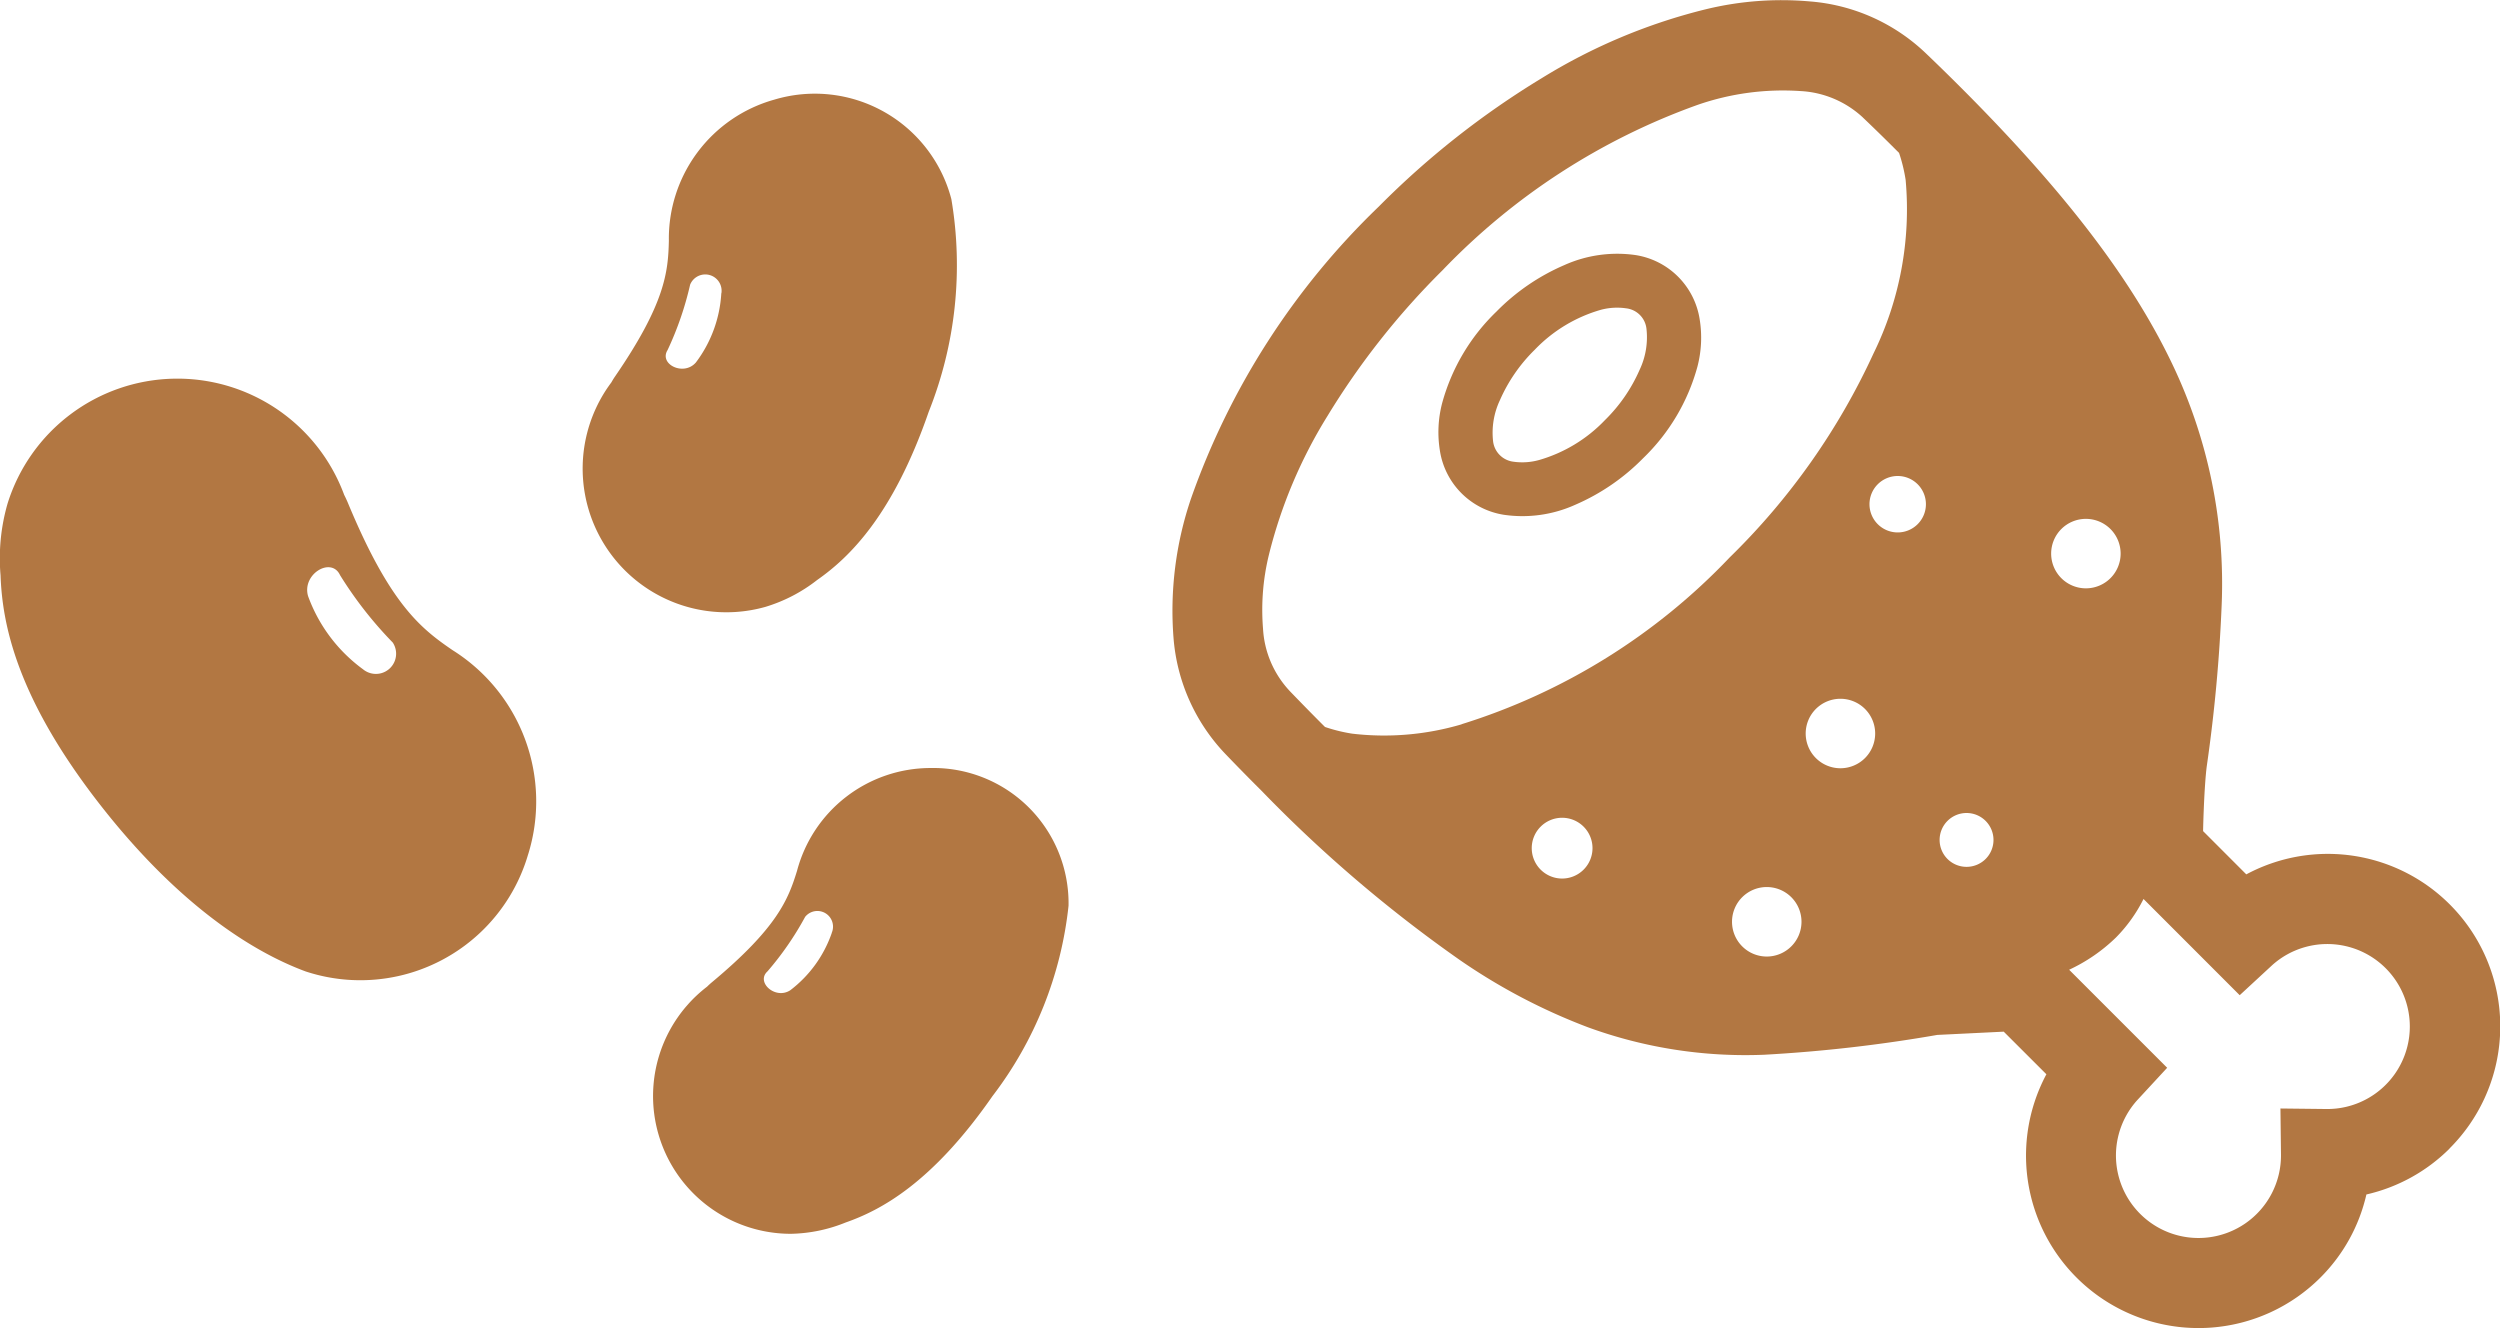
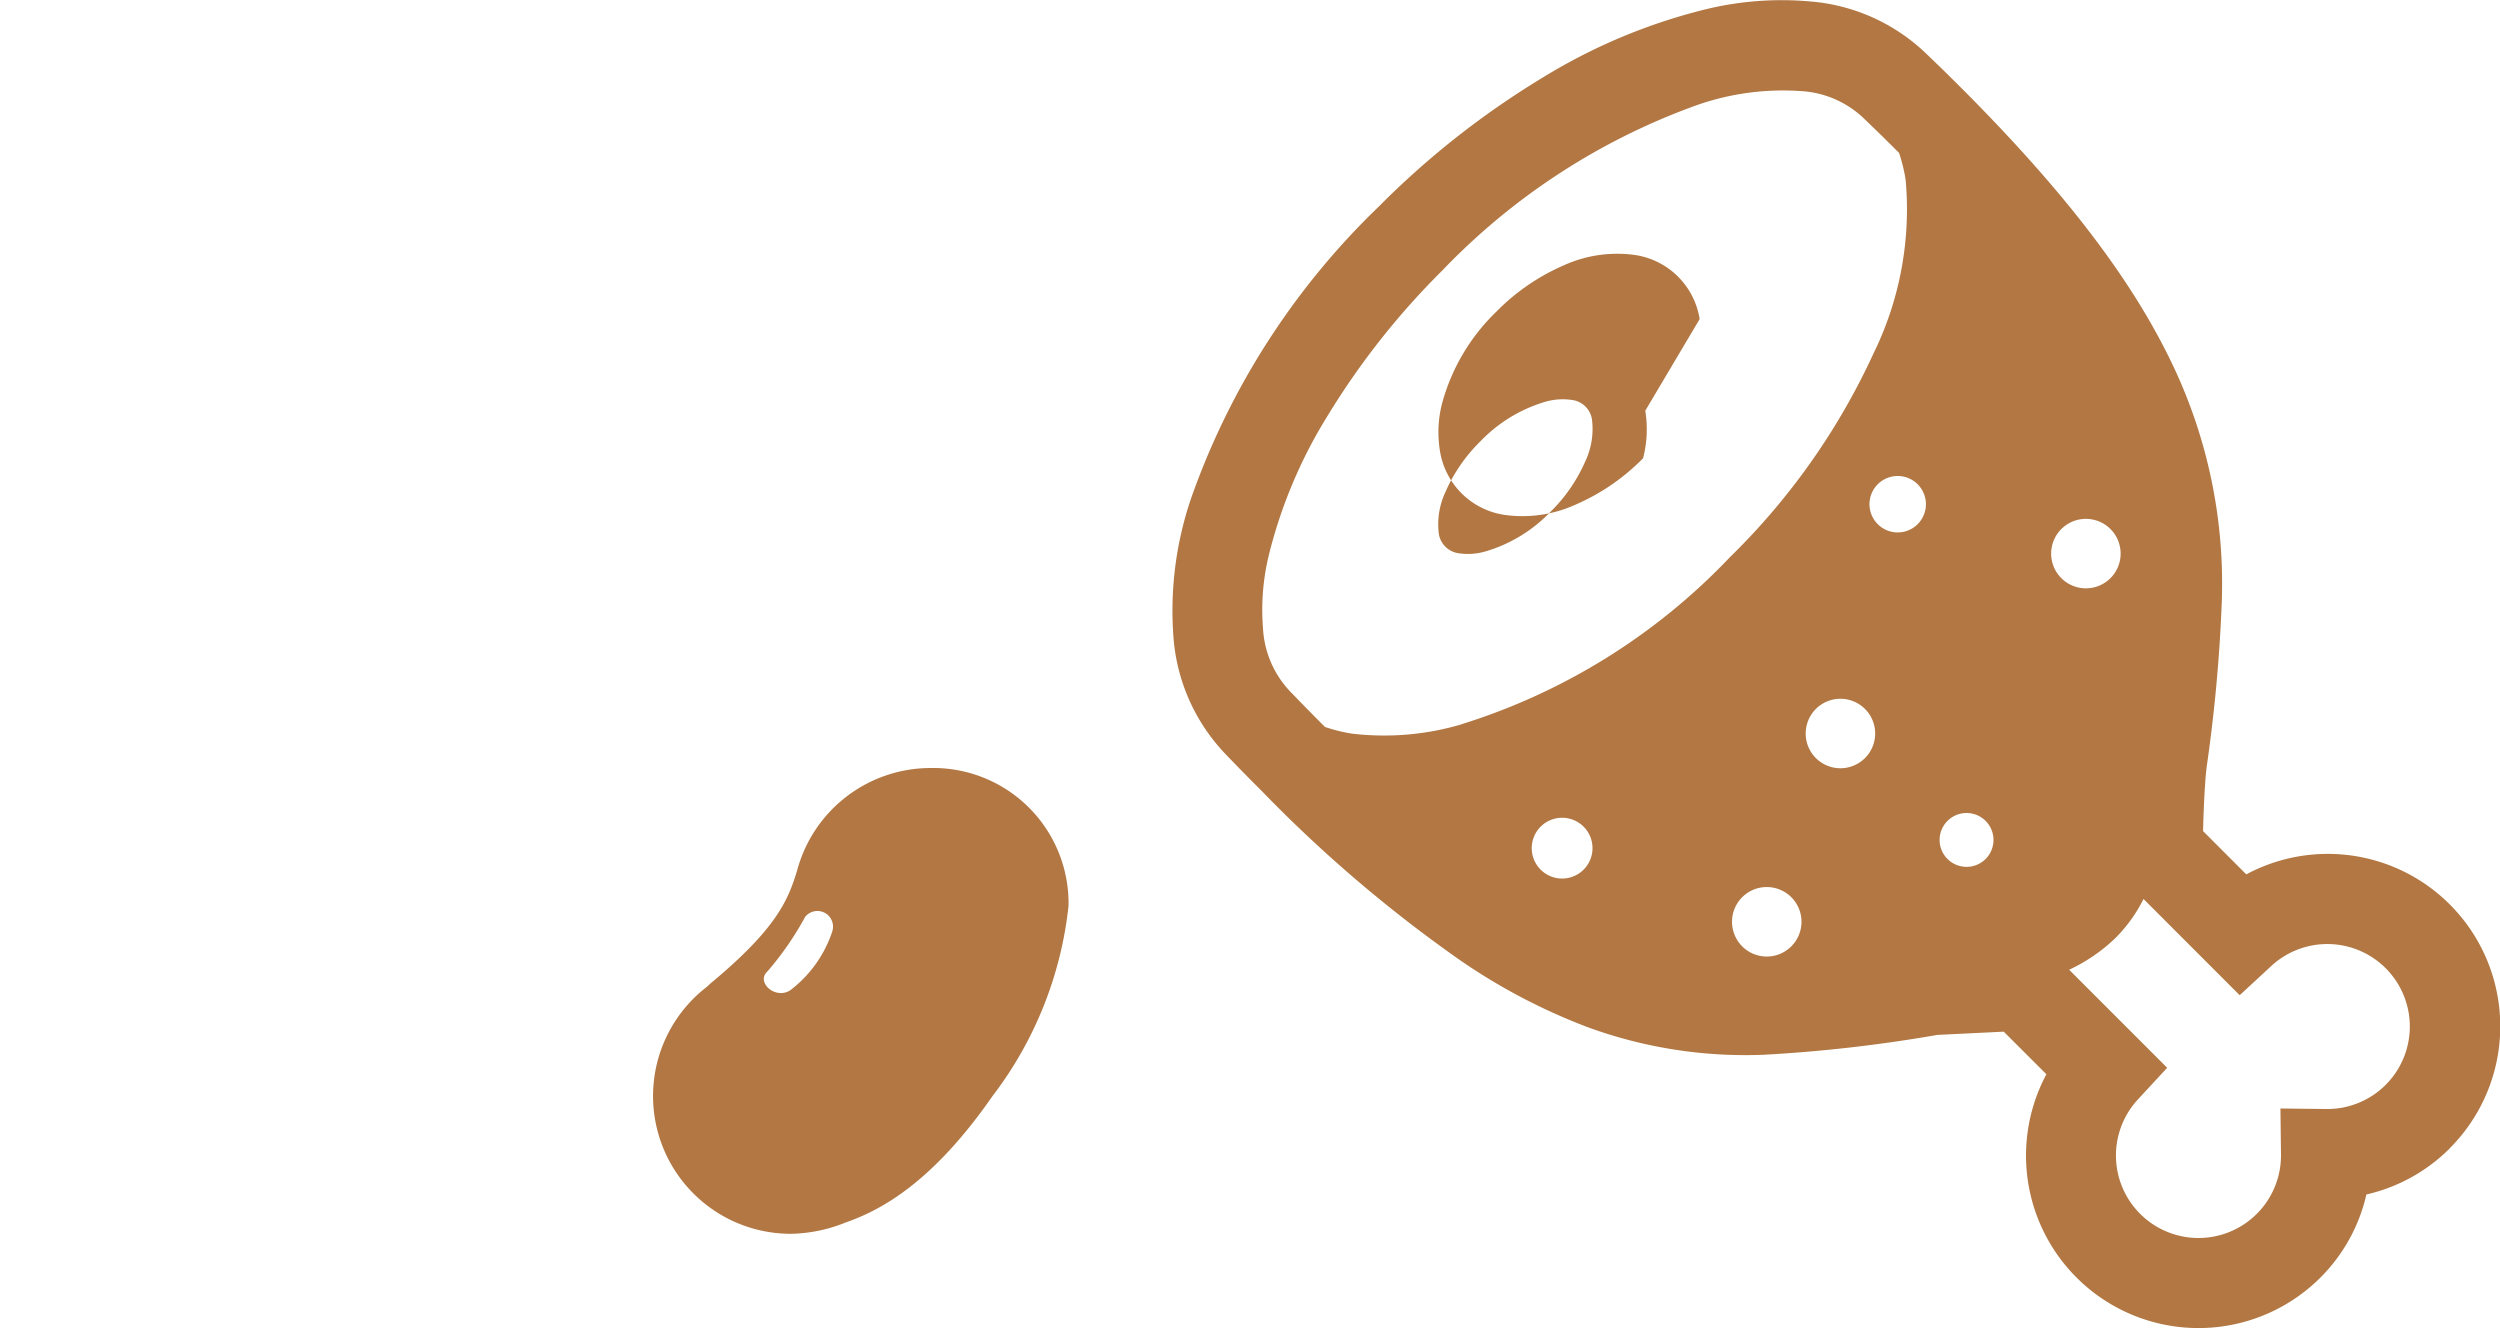
<svg xmlns="http://www.w3.org/2000/svg" width="95.86" height="50.92" viewBox="0 0 95.86 50.92">
  <defs>
    <clipPath id="clip-path">
      <rect id="長方形_24740" data-name="長方形 24740" width="95.86" height="50.92" fill="none" />
    </clipPath>
  </defs>
  <g id="グループ_27483" data-name="グループ 27483" transform="translate(0 0)">
    <g id="グループ_27474" data-name="グループ 27474" transform="translate(0 0)" clip-path="url(#clip-path)">
-       <path id="パス_9090" data-name="パス 9090" d="M41.006,7.975a2.948,2.948,0,0,0-2.454-2.454,4.952,4.952,0,0,0-2.739.386,8.189,8.189,0,0,0-2.6,1.782A7.678,7.678,0,0,0,31.132,11.2a4.423,4.423,0,0,0-.085,1.823A2.942,2.942,0,0,0,33.5,15.479a4.923,4.923,0,0,0,2.736-.384,8.2,8.2,0,0,0,2.6-1.782A7.687,7.687,0,0,0,40.921,9.8a4.4,4.4,0,0,0,.085-1.824m-6.172,5.407a2.39,2.39,0,0,1-.965.061.893.893,0,0,1-.783-.783,2.924,2.924,0,0,1,.26-1.573,6.187,6.187,0,0,1,1.333-1.933,5.679,5.679,0,0,1,2.54-1.536,2.411,2.411,0,0,1,.965-.057.884.884,0,0,1,.783.783,2.912,2.912,0,0,1-.26,1.57,6.153,6.153,0,0,1-1.333,1.935,5.664,5.664,0,0,1-2.54,1.534" transform="translate(24.165 4.26)" fill="#b27742" />
+       <path id="パス_9090" data-name="パス 9090" d="M41.006,7.975a2.948,2.948,0,0,0-2.454-2.454,4.952,4.952,0,0,0-2.739.386,8.189,8.189,0,0,0-2.6,1.782A7.678,7.678,0,0,0,31.132,11.2a4.423,4.423,0,0,0-.085,1.823A2.942,2.942,0,0,0,33.5,15.479a4.923,4.923,0,0,0,2.736-.384,8.2,8.2,0,0,0,2.6-1.782a4.4,4.4,0,0,0,.085-1.824m-6.172,5.407a2.39,2.39,0,0,1-.965.061.893.893,0,0,1-.783-.783,2.924,2.924,0,0,1,.26-1.573,6.187,6.187,0,0,1,1.333-1.933,5.679,5.679,0,0,1,2.54-1.536,2.411,2.411,0,0,1,.965-.057.884.884,0,0,1,.783.783,2.912,2.912,0,0,1-.26,1.57,6.153,6.153,0,0,1-1.333,1.935,5.664,5.664,0,0,1-2.54,1.534" transform="translate(24.165 4.26)" fill="#b27742" />
      <path id="パス_9091" data-name="パス 9091" d="M74.231,44.039a6.612,6.612,0,0,0-7.79-10.513l-1.657-1.659c.005-.222.012-.481.023-.755.023-.614.064-1.308.117-1.725a60.348,60.348,0,0,0,.573-6.2,19.514,19.514,0,0,0-1.883-9.205c-1.52-3.195-4.06-6.567-8.116-10.625-.431-.431-.881-.872-1.349-1.319v0A7.248,7.248,0,0,0,49.7.053a12.278,12.278,0,0,0-3.953.294,21.924,21.924,0,0,0-6.318,2.647,32.67,32.67,0,0,0-6.254,4.928,28.764,28.764,0,0,0-7.2,11.2,13.364,13.364,0,0,0-.669,5.331A7.257,7.257,0,0,0,27.287,28.9q.707.737,1.385,1.411a52.541,52.541,0,0,0,7.63,6.511,22.836,22.836,0,0,0,4.893,2.566,17.617,17.617,0,0,0,6.761,1.054,56.829,56.829,0,0,0,6.635-.76l2.549-.125,1.636,1.634a6.613,6.613,0,0,0,10.512,7.79A6.563,6.563,0,0,0,71.046,45.8a6.59,6.59,0,0,0,3.186-1.757m-13-23.759a1.332,1.332,0,1,1-1.883,0,1.332,1.332,0,0,1,1.883,0M36.354,27.772a10.474,10.474,0,0,1-4.2.358,6.209,6.209,0,0,1-1.039-.256l0,0c-.434-.432-.879-.888-1.337-1.362l-.011-.012-.011-.012A3.8,3.8,0,0,1,28.738,24.1a8.9,8.9,0,0,1,.228-2.837,18.562,18.562,0,0,1,2.241-5.309,29.354,29.354,0,0,1,4.409-5.587,25.413,25.413,0,0,1,9.792-6.349,9.983,9.983,0,0,1,3.939-.527A3.8,3.8,0,0,1,51.735,4.5l.011.012.012.011c.454.432.885.856,1.3,1.271.025.023.046.044.069.069A6.168,6.168,0,0,1,53.379,6.9a12.55,12.55,0,0,1-1.235,6.658,26.226,26.226,0,0,1-5.514,7.817,24.047,24.047,0,0,1-10.277,6.393m17.487-9.2a1.082,1.082,0,1,1-1.531,0,1.082,1.082,0,0,1,1.531,0M39.383,33.344a1.165,1.165,0,1,1,1.648,0,1.164,1.164,0,0,1-1.648,0m10.554-4.277a1.332,1.332,0,1,1,1.883,0,1.332,1.332,0,0,1-1.883,0m-2.825,7.219a1.332,1.332,0,1,1,1.883,0,1.33,1.33,0,0,1-1.883,0m7.872-3.35a1.033,1.033,0,1,1,1.461,0,1.036,1.036,0,0,1-1.461,0M67.771,44.265a3.164,3.164,0,1,1-5.489-2.106l1.125-1.217-3.759-3.759A6.523,6.523,0,0,0,61.44,35.95,5.737,5.737,0,0,0,62.5,34.469l3.688,3.69,1.219-1.127a3.163,3.163,0,1,1,2.107,5.491l-1.764-.02Z" transform="translate(19.691 0.001)" fill="#b27742" />
-       <path id="パス_9092" data-name="パス 9092" d="M20.252,26.4a6.844,6.844,0,0,0-2.9-7.829c-1.216-.831-2.4-1.758-4.019-5.663-.043-.1-.089-.2-.135-.288A6.819,6.819,0,0,0,.29,12.951,7.582,7.582,0,0,0,.021,15.7C.087,17.542.615,20.368,3.84,24.5c2.919,3.741,5.742,5.6,7.877,6.39a6.7,6.7,0,0,0,8.534-4.49m-6.338-7.1a6.014,6.014,0,0,1-2.1-2.8c-.246-.845.89-1.524,1.225-.806a15.089,15.089,0,0,0,2.022,2.586A.775.775,0,0,1,13.914,19.3" transform="translate(0 6.358)" fill="#b27742" />
      <path id="パス_9093" data-name="パス 9093" d="M24.717,16.546a5.3,5.3,0,0,0-5.128,3.944c-.336,1.089-.751,2.177-3.266,4.273-.066.055-.125.11-.183.167a5.282,5.282,0,0,0,3.214,9.476,5.842,5.842,0,0,0,2.1-.434c1.344-.47,3.314-1.511,5.63-4.846A14.562,14.562,0,0,0,30,21.828a5.186,5.186,0,0,0-5.282-5.282m-3.795,6.32a4.679,4.679,0,0,1-1.591,2.2c-.57.376-1.331-.308-.877-.721A11.74,11.74,0,0,0,19.9,22.254a.6.6,0,0,1,1.02.612" transform="translate(10.972 12.903)" fill="#b27742" />
-       <path id="パス_9094" data-name="パス 9094" d="M19.894,2.24a5.532,5.532,0,0,0-4.035,5.409c-.028,1.189-.137,2.4-2.072,5.215-.05.073-.093.146-.135.219a5.51,5.51,0,0,0,5.905,8.605A6.038,6.038,0,0,0,21.54,20.66c1.217-.851,2.9-2.453,4.284-6.457a15.174,15.174,0,0,0,.867-8.15,5.409,5.409,0,0,0-6.8-3.812M17.87,9.659a4.866,4.866,0,0,1-.975,2.657c-.466.539-1.424.068-1.086-.475a12.316,12.316,0,0,0,.865-2.508.626.626,0,0,1,1.2.326" transform="translate(9.788 1.583)" fill="#b27742" />
    </g>
  </g>
</svg>